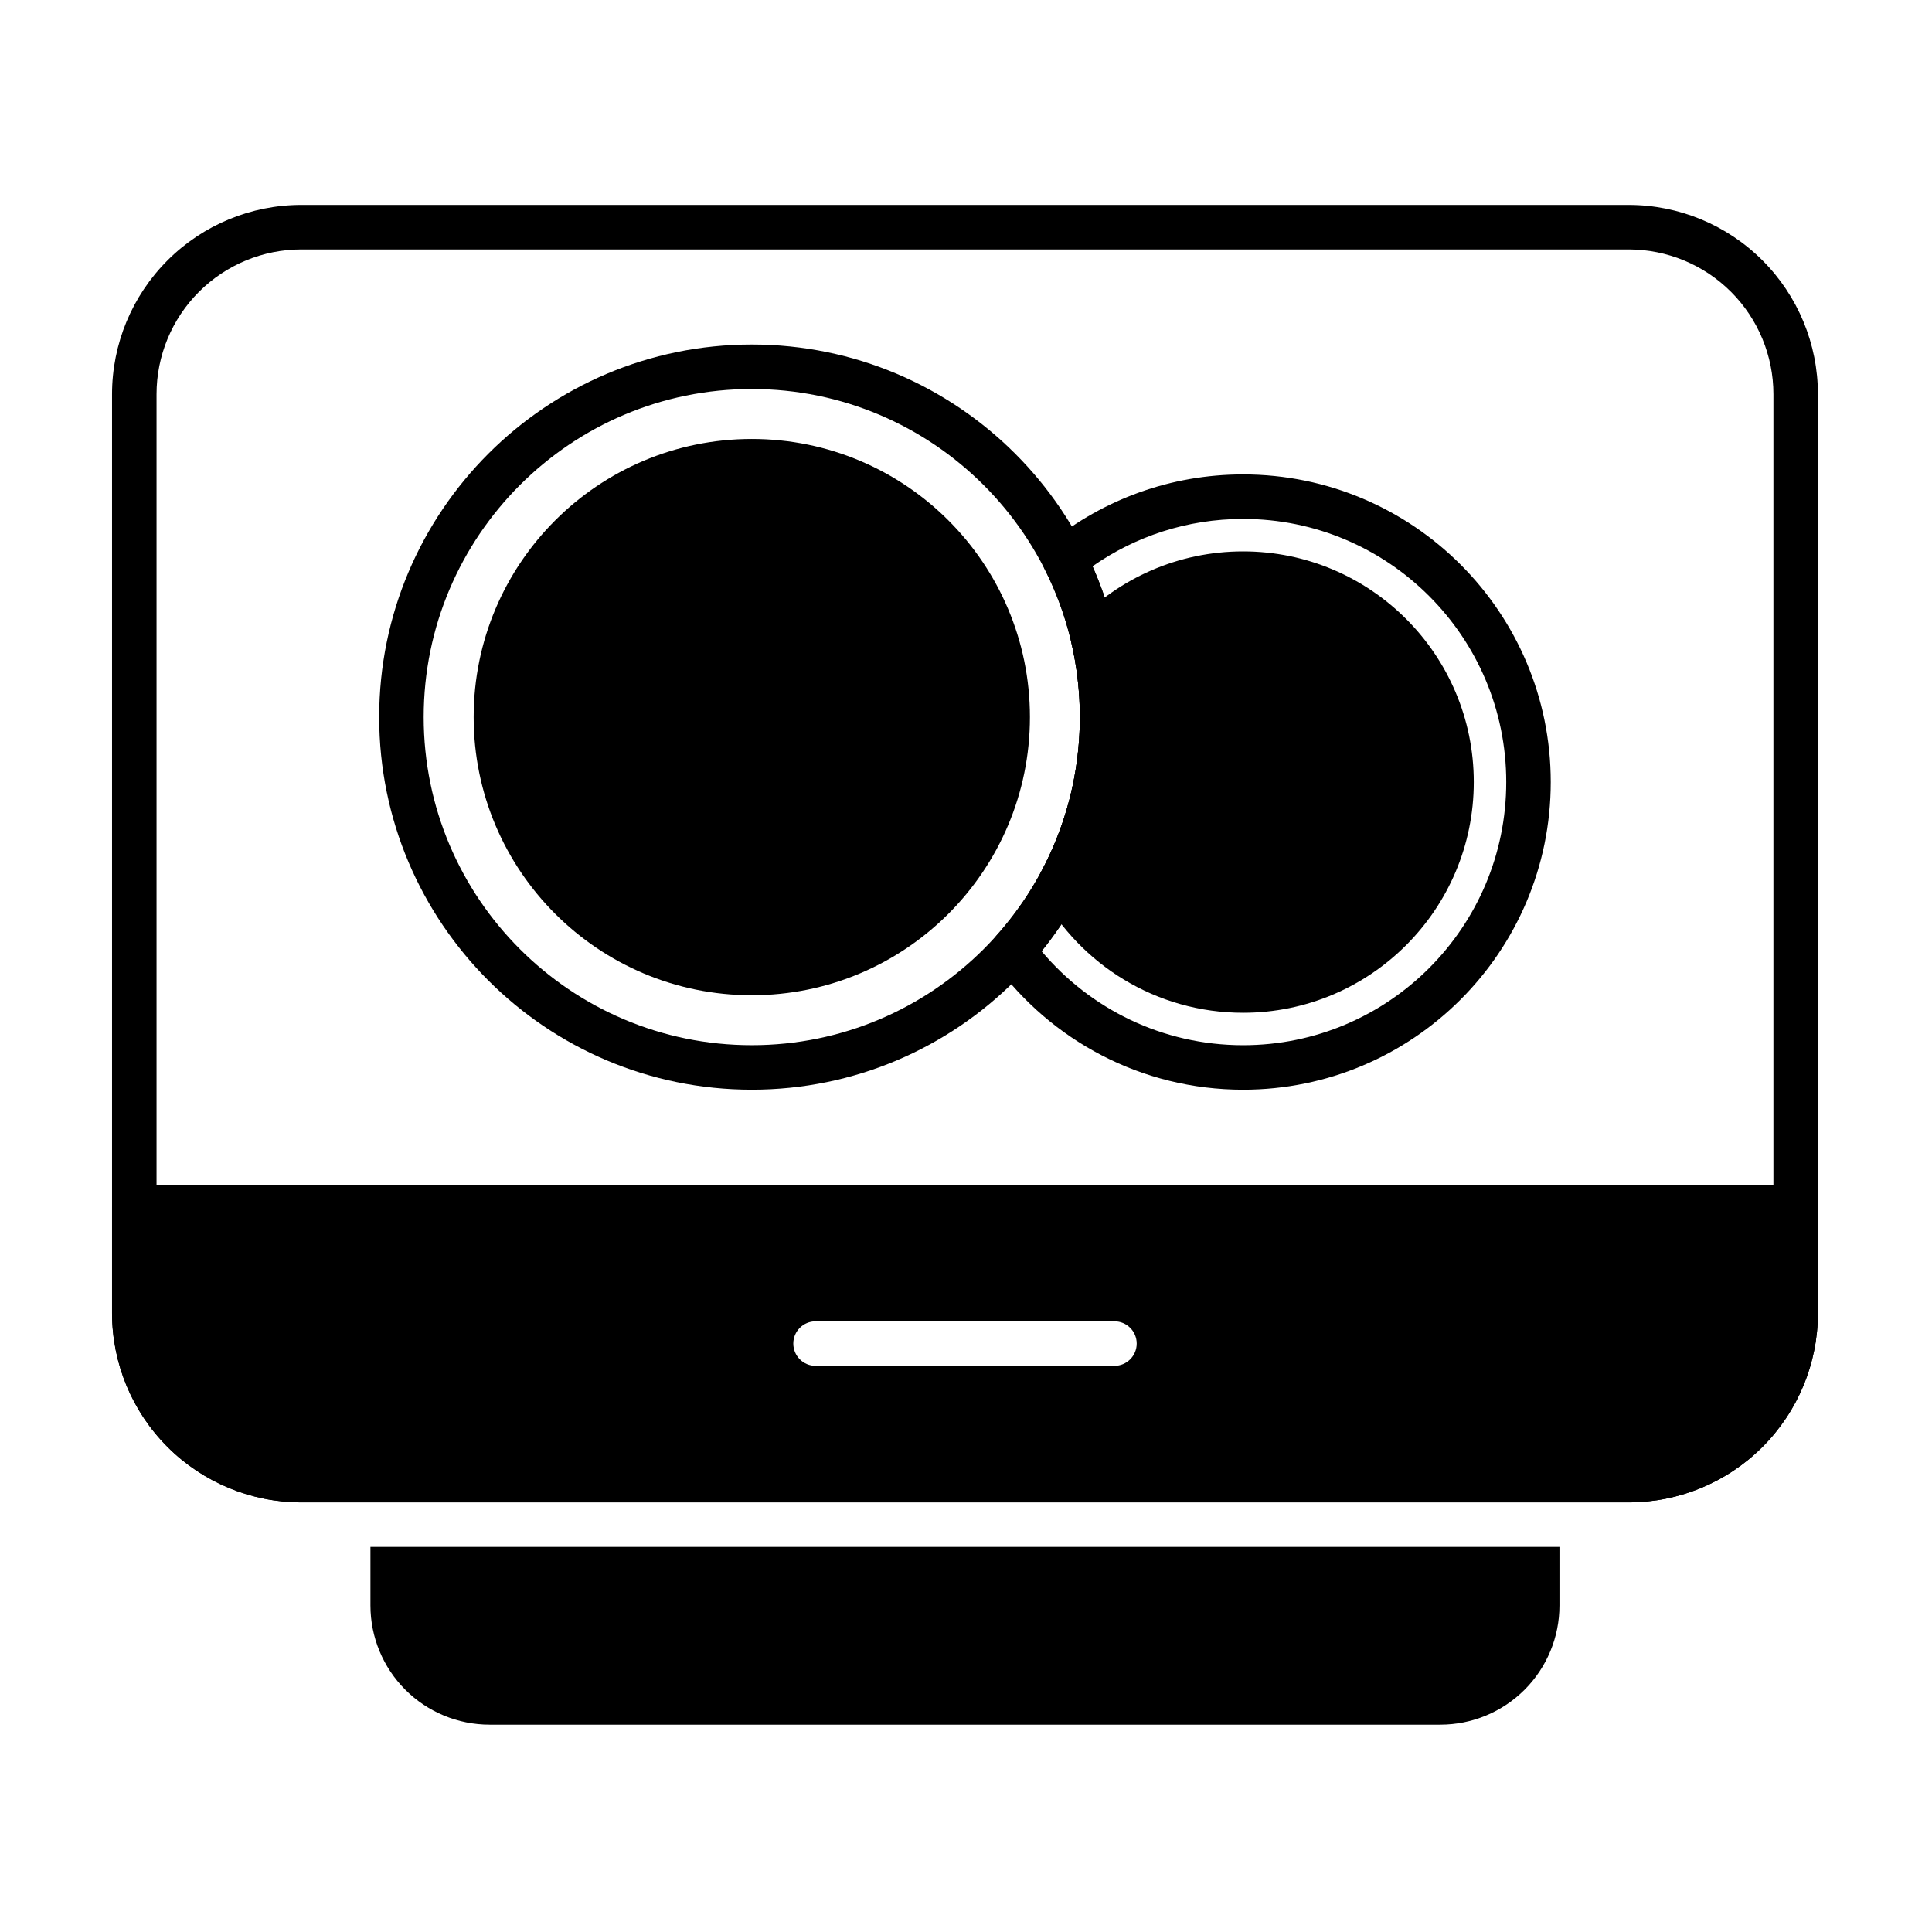
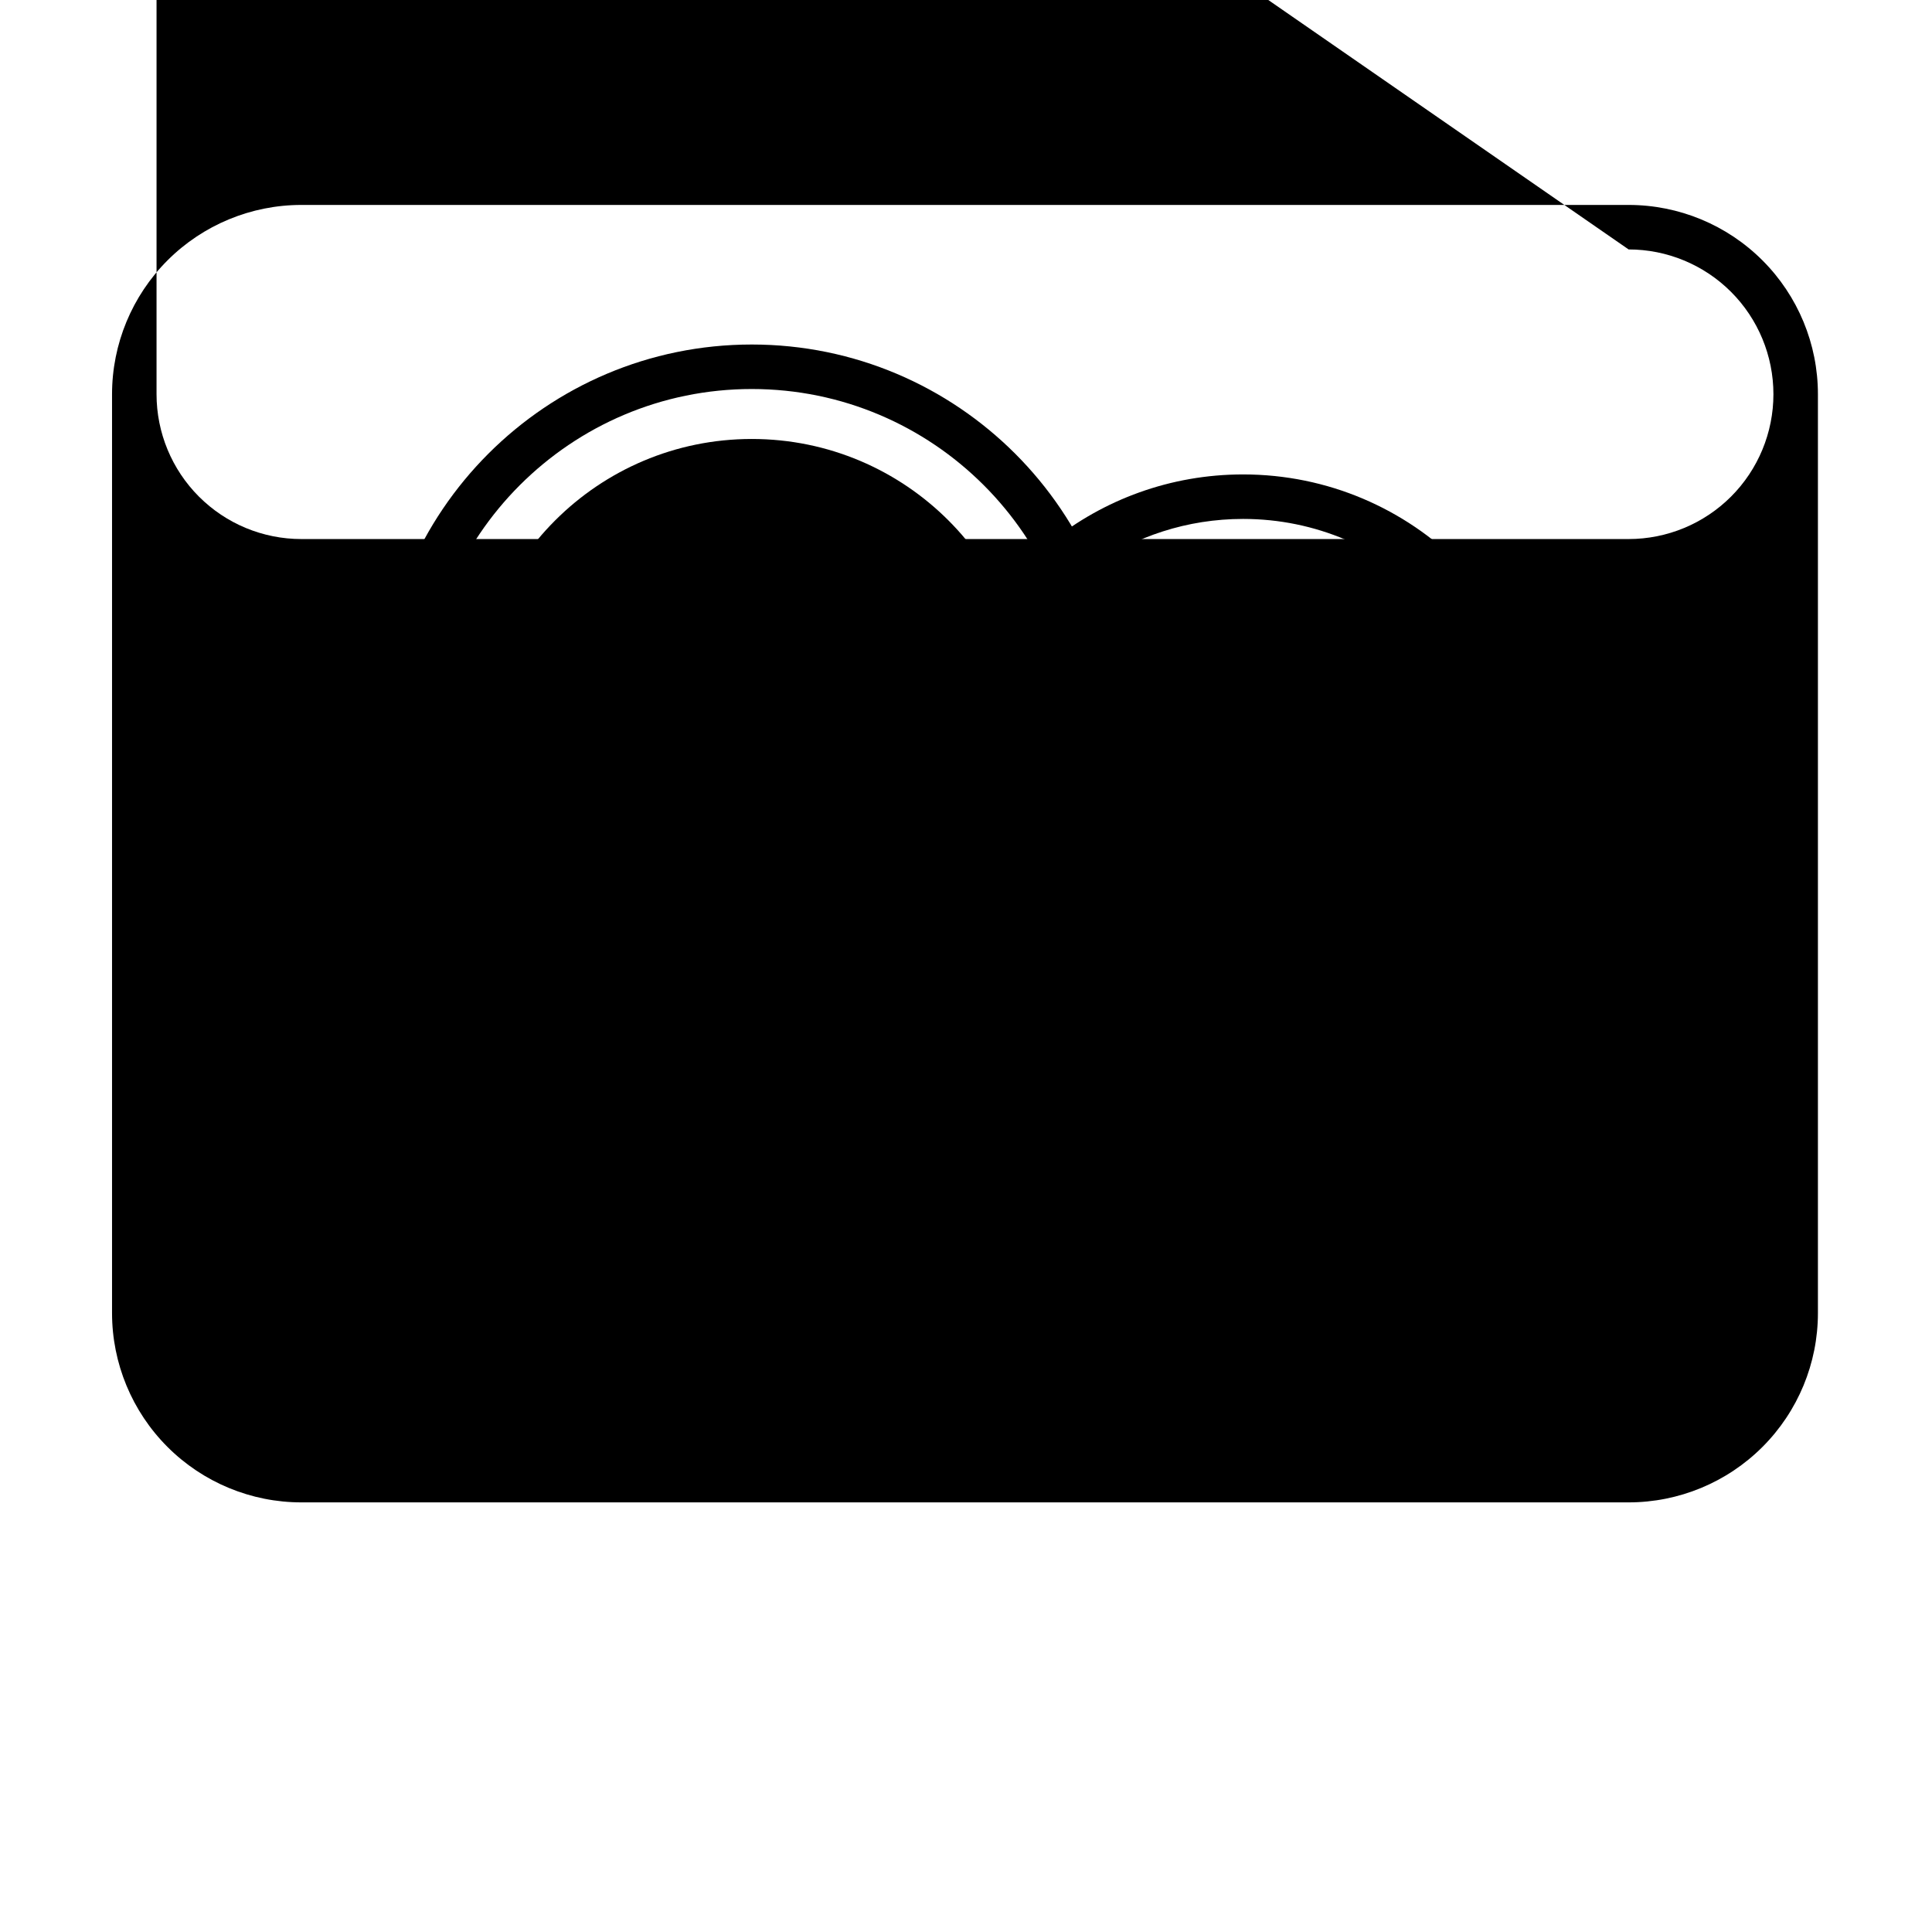
<svg xmlns="http://www.w3.org/2000/svg" fill="#000000" width="800px" height="800px" version="1.1" viewBox="144 144 512 512">
  <g fill-rule="evenodd">
    <path d="m416.94 334.04c0 40.707-33 73.707-73.707 73.707s-73.707-33-73.707-73.707 33-73.707 73.707-73.707 73.707 33 73.707 73.707" />
    <path d="m343.23 235.3c-54.496 0-98.742 44.242-98.742 98.738 0 54.496 44.246 98.742 98.742 98.742 54.496 0 98.738-44.246 98.738-98.742 0-54.496-44.242-98.738-98.738-98.738zm0 11.793c47.988 0 86.945 38.961 86.945 86.945 0 47.988-38.961 86.949-86.945 86.949-47.988 0-86.949-38.961-86.949-86.949s38.961-86.945 86.949-86.945z" />
    <path d="m429.41 308.85c-1.387 1.441-1.949 3.481-1.496 5.43 1.48 6.356 2.258 12.973 2.258 19.766 0 14.855-3.731 28.844-10.312 41.086-0.949 1.766-0.938 3.891 0.031 5.644 10.418 18.848 30.5 31.617 53.543 31.617 33.738 0 61.133-27.395 61.133-61.137 0-33.742-27.395-61.133-61.133-61.133-17.285 0-32.902 7.184-44.023 18.727z" />
    <path d="m422.45 287.65c-2.172 1.746-2.828 4.773-1.57 7.258 5.949 11.766 9.297 25.059 9.297 39.133 0 22.258-8.379 42.57-22.152 57.953-1.859 2.078-2.012 5.176-0.363 7.422 14.844 20.23 38.785 33.367 65.773 33.367 44.996 0 81.527-36.531 81.527-81.527 0-44.996-36.531-81.527-81.527-81.527-19.289 0-37.02 6.711-50.984 17.922zm11.082 6.422c11.305-7.91 25.066-12.551 39.902-12.551 38.484 0 69.734 31.246 69.734 69.734 0 38.488-31.246 69.734-69.734 69.734-21.426 0-40.605-9.688-53.402-24.91 13.715-16.957 21.938-38.543 21.938-62.035 0-14.223-3.012-27.746-8.438-39.969z" />
-     <path d="m575.6 198.31h-351.74c-13.305 0-26.066 5.285-35.473 14.695-9.41 9.41-14.695 22.168-14.695 35.473v243.5c0 13.305 5.285 26.066 14.695 35.473 9.41 9.41 22.168 14.695 35.473 14.695h351.74c13.305 0 26.066-5.285 35.473-14.695 9.41-9.41 14.695-22.168 14.695-35.473v-243.5c0-13.305-5.285-26.066-14.695-35.473-9.41-9.41-22.168-14.695-35.473-14.695zm0 11.793c10.18 0 19.938 4.043 27.137 11.238 7.195 7.195 11.238 16.957 11.238 27.137v243.5c0 10.18-4.043 19.938-11.238 27.133s-16.957 11.242-27.137 11.242h-351.74c-10.18 0-19.938-4.043-27.133-11.242-7.195-7.195-11.242-16.957-11.242-27.133v-243.5c0-10.18 4.043-19.938 11.242-27.137 7.195-7.195 16.957-11.238 27.133-11.238z" />
-     <path d="m625.77 463.88c0-3.258-2.641-5.898-5.898-5.898h-440.28c-3.258 0-5.898 2.641-5.898 5.898v28.102c0 13.305 5.285 26.066 14.695 35.473 9.41 9.41 22.168 14.695 35.473 14.695h351.74c13.305 0 26.066-5.285 35.473-14.695 9.41-9.41 14.695-22.168 14.695-35.473v-28.102zm-265.64 42.082h79.211c3.254 0 5.898-2.641 5.898-5.898 0-3.254-2.641-5.898-5.898-5.898h-79.211c-3.254 0-5.898 2.641-5.898 5.898 0 3.254 2.641 5.898 5.898 5.898z" />
-     <path d="m557.28 553.94h-315.11v15.531c0 8.375 3.328 16.41 9.25 22.332s13.957 9.25 22.332 9.25h251.94c8.375 0 16.41-3.328 22.332-9.25 5.922-5.922 9.25-13.957 9.25-22.332v-15.531z" />
+     <path d="m575.6 198.31h-351.74c-13.305 0-26.066 5.285-35.473 14.695-9.41 9.41-14.695 22.168-14.695 35.473v243.5c0 13.305 5.285 26.066 14.695 35.473 9.41 9.41 22.168 14.695 35.473 14.695h351.74c13.305 0 26.066-5.285 35.473-14.695 9.41-9.41 14.695-22.168 14.695-35.473v-243.5c0-13.305-5.285-26.066-14.695-35.473-9.41-9.41-22.168-14.695-35.473-14.695zm0 11.793c10.18 0 19.938 4.043 27.137 11.238 7.195 7.195 11.238 16.957 11.238 27.137c0 10.18-4.043 19.938-11.238 27.133s-16.957 11.242-27.137 11.242h-351.74c-10.18 0-19.938-4.043-27.133-11.242-7.195-7.195-11.242-16.957-11.242-27.133v-243.5c0-10.18 4.043-19.938 11.242-27.137 7.195-7.195 16.957-11.238 27.133-11.238z" />
  </g>
</svg>